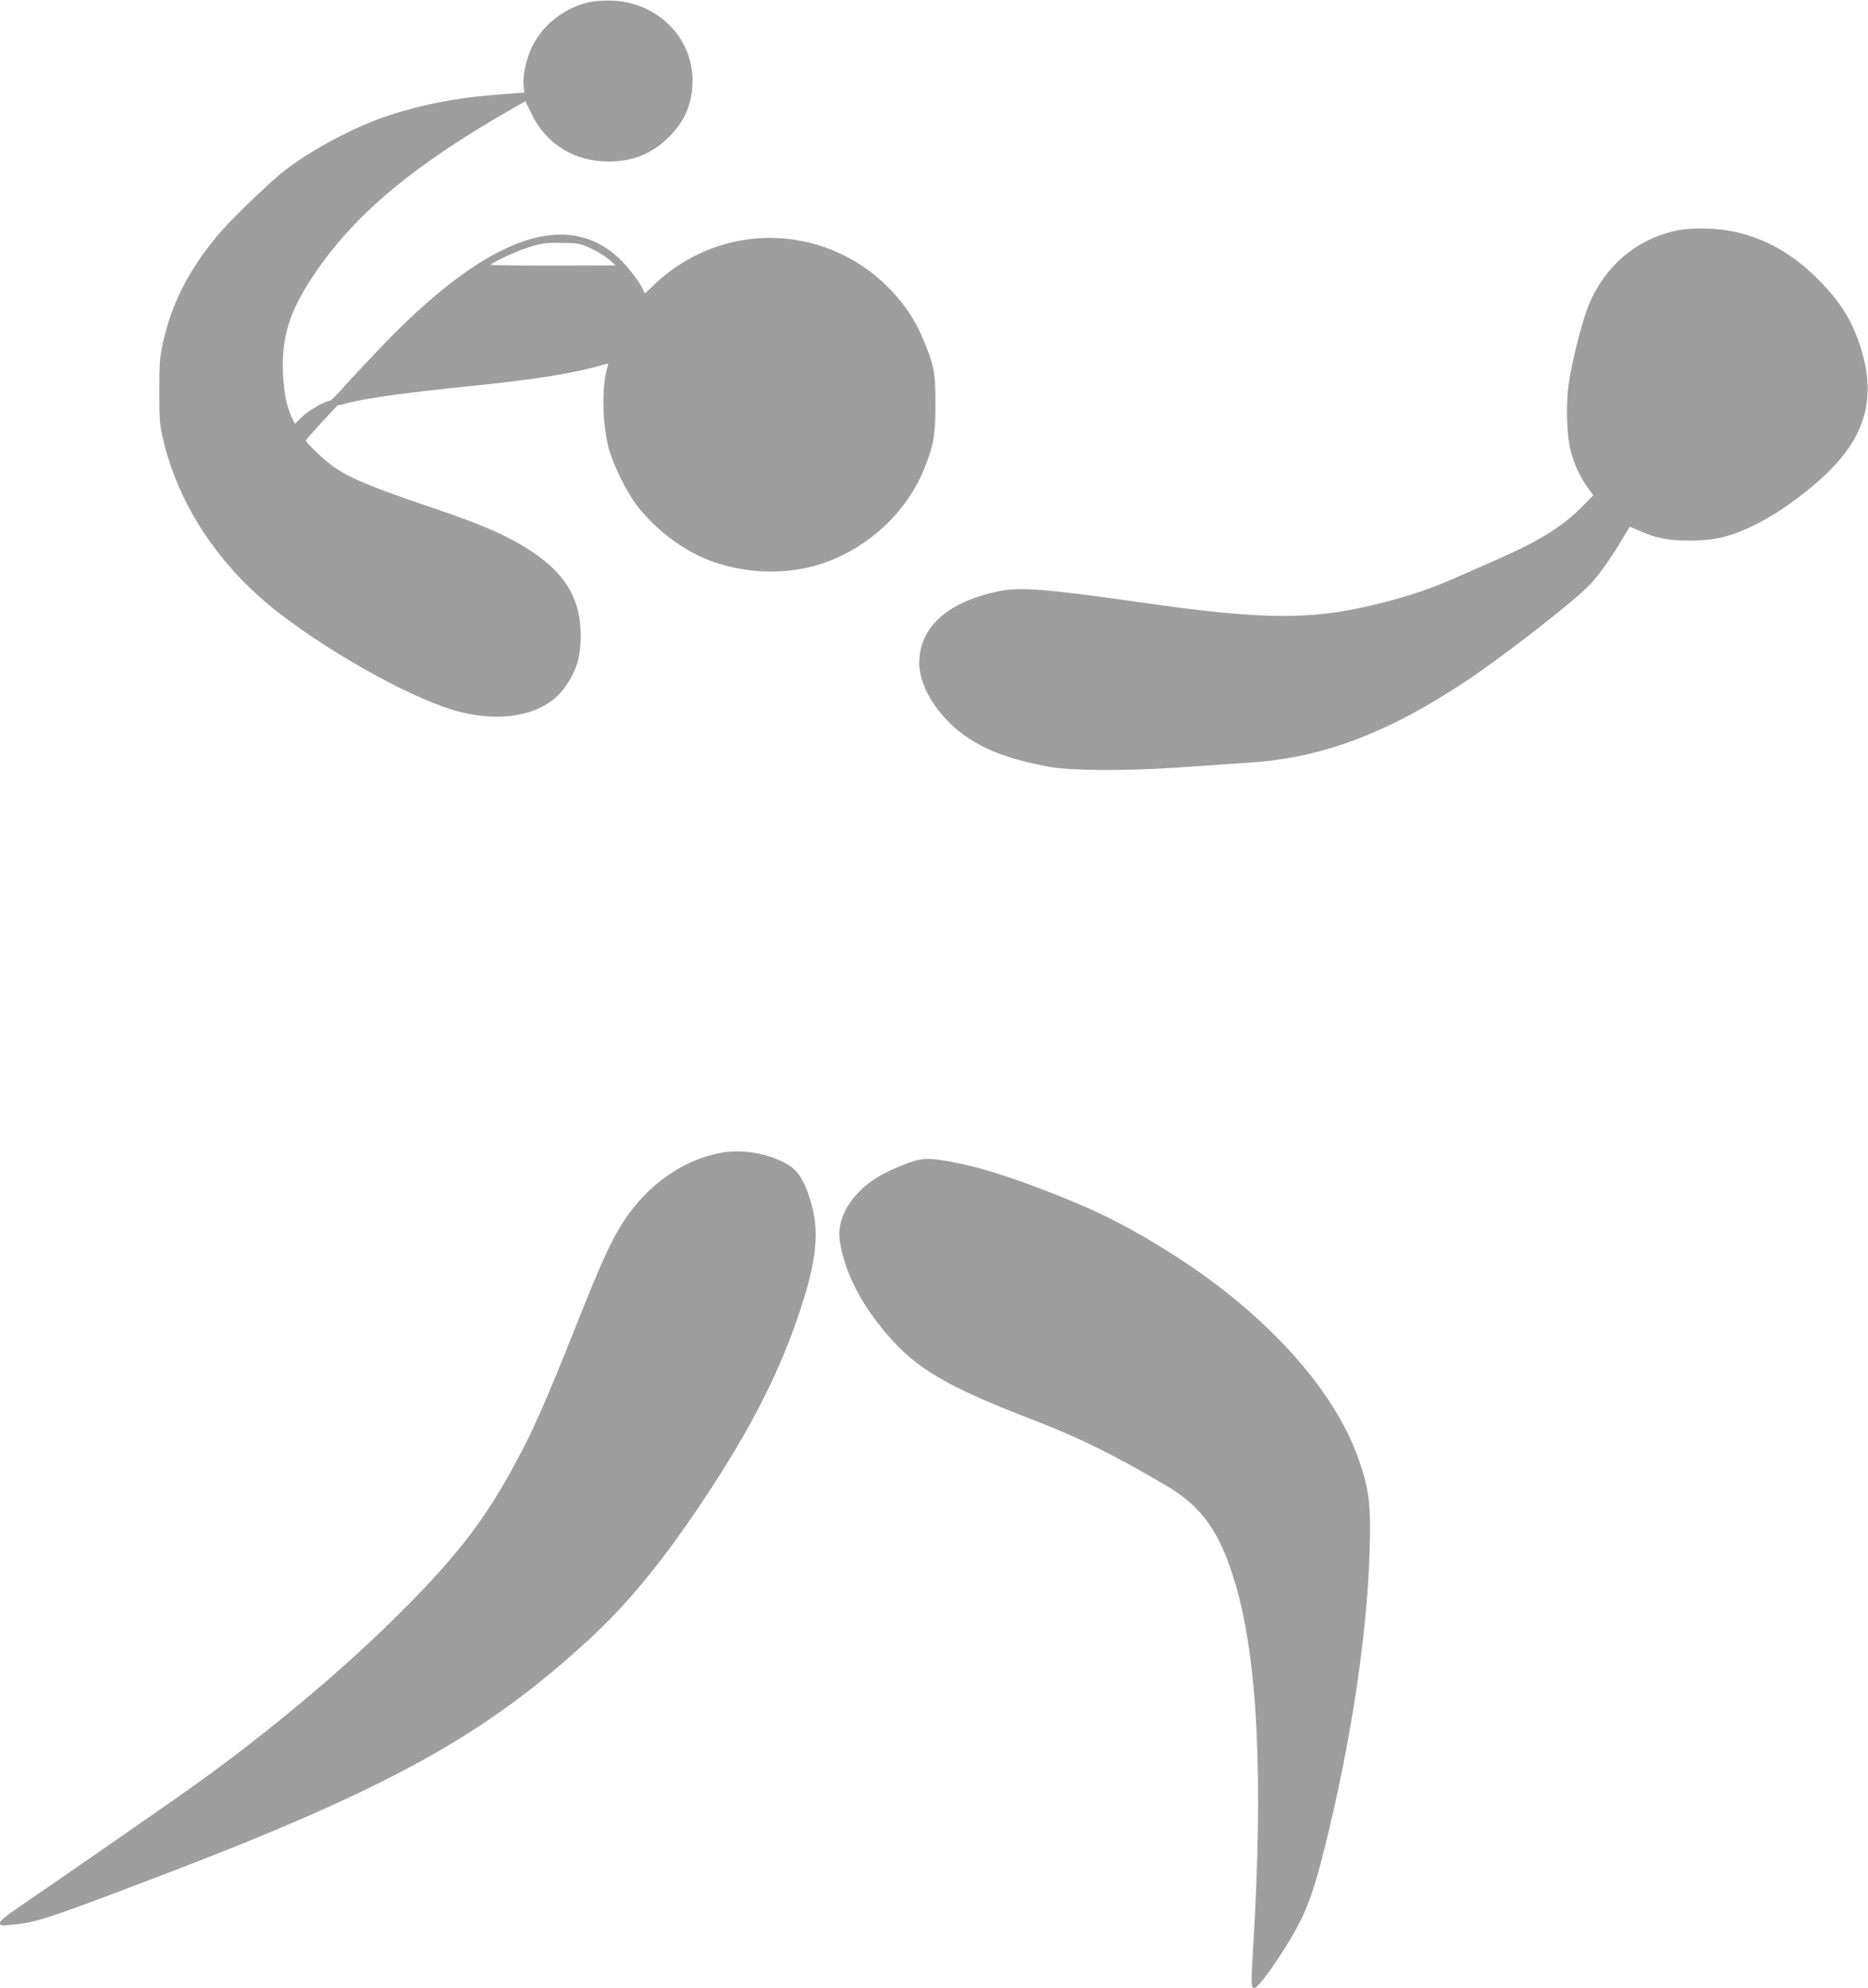
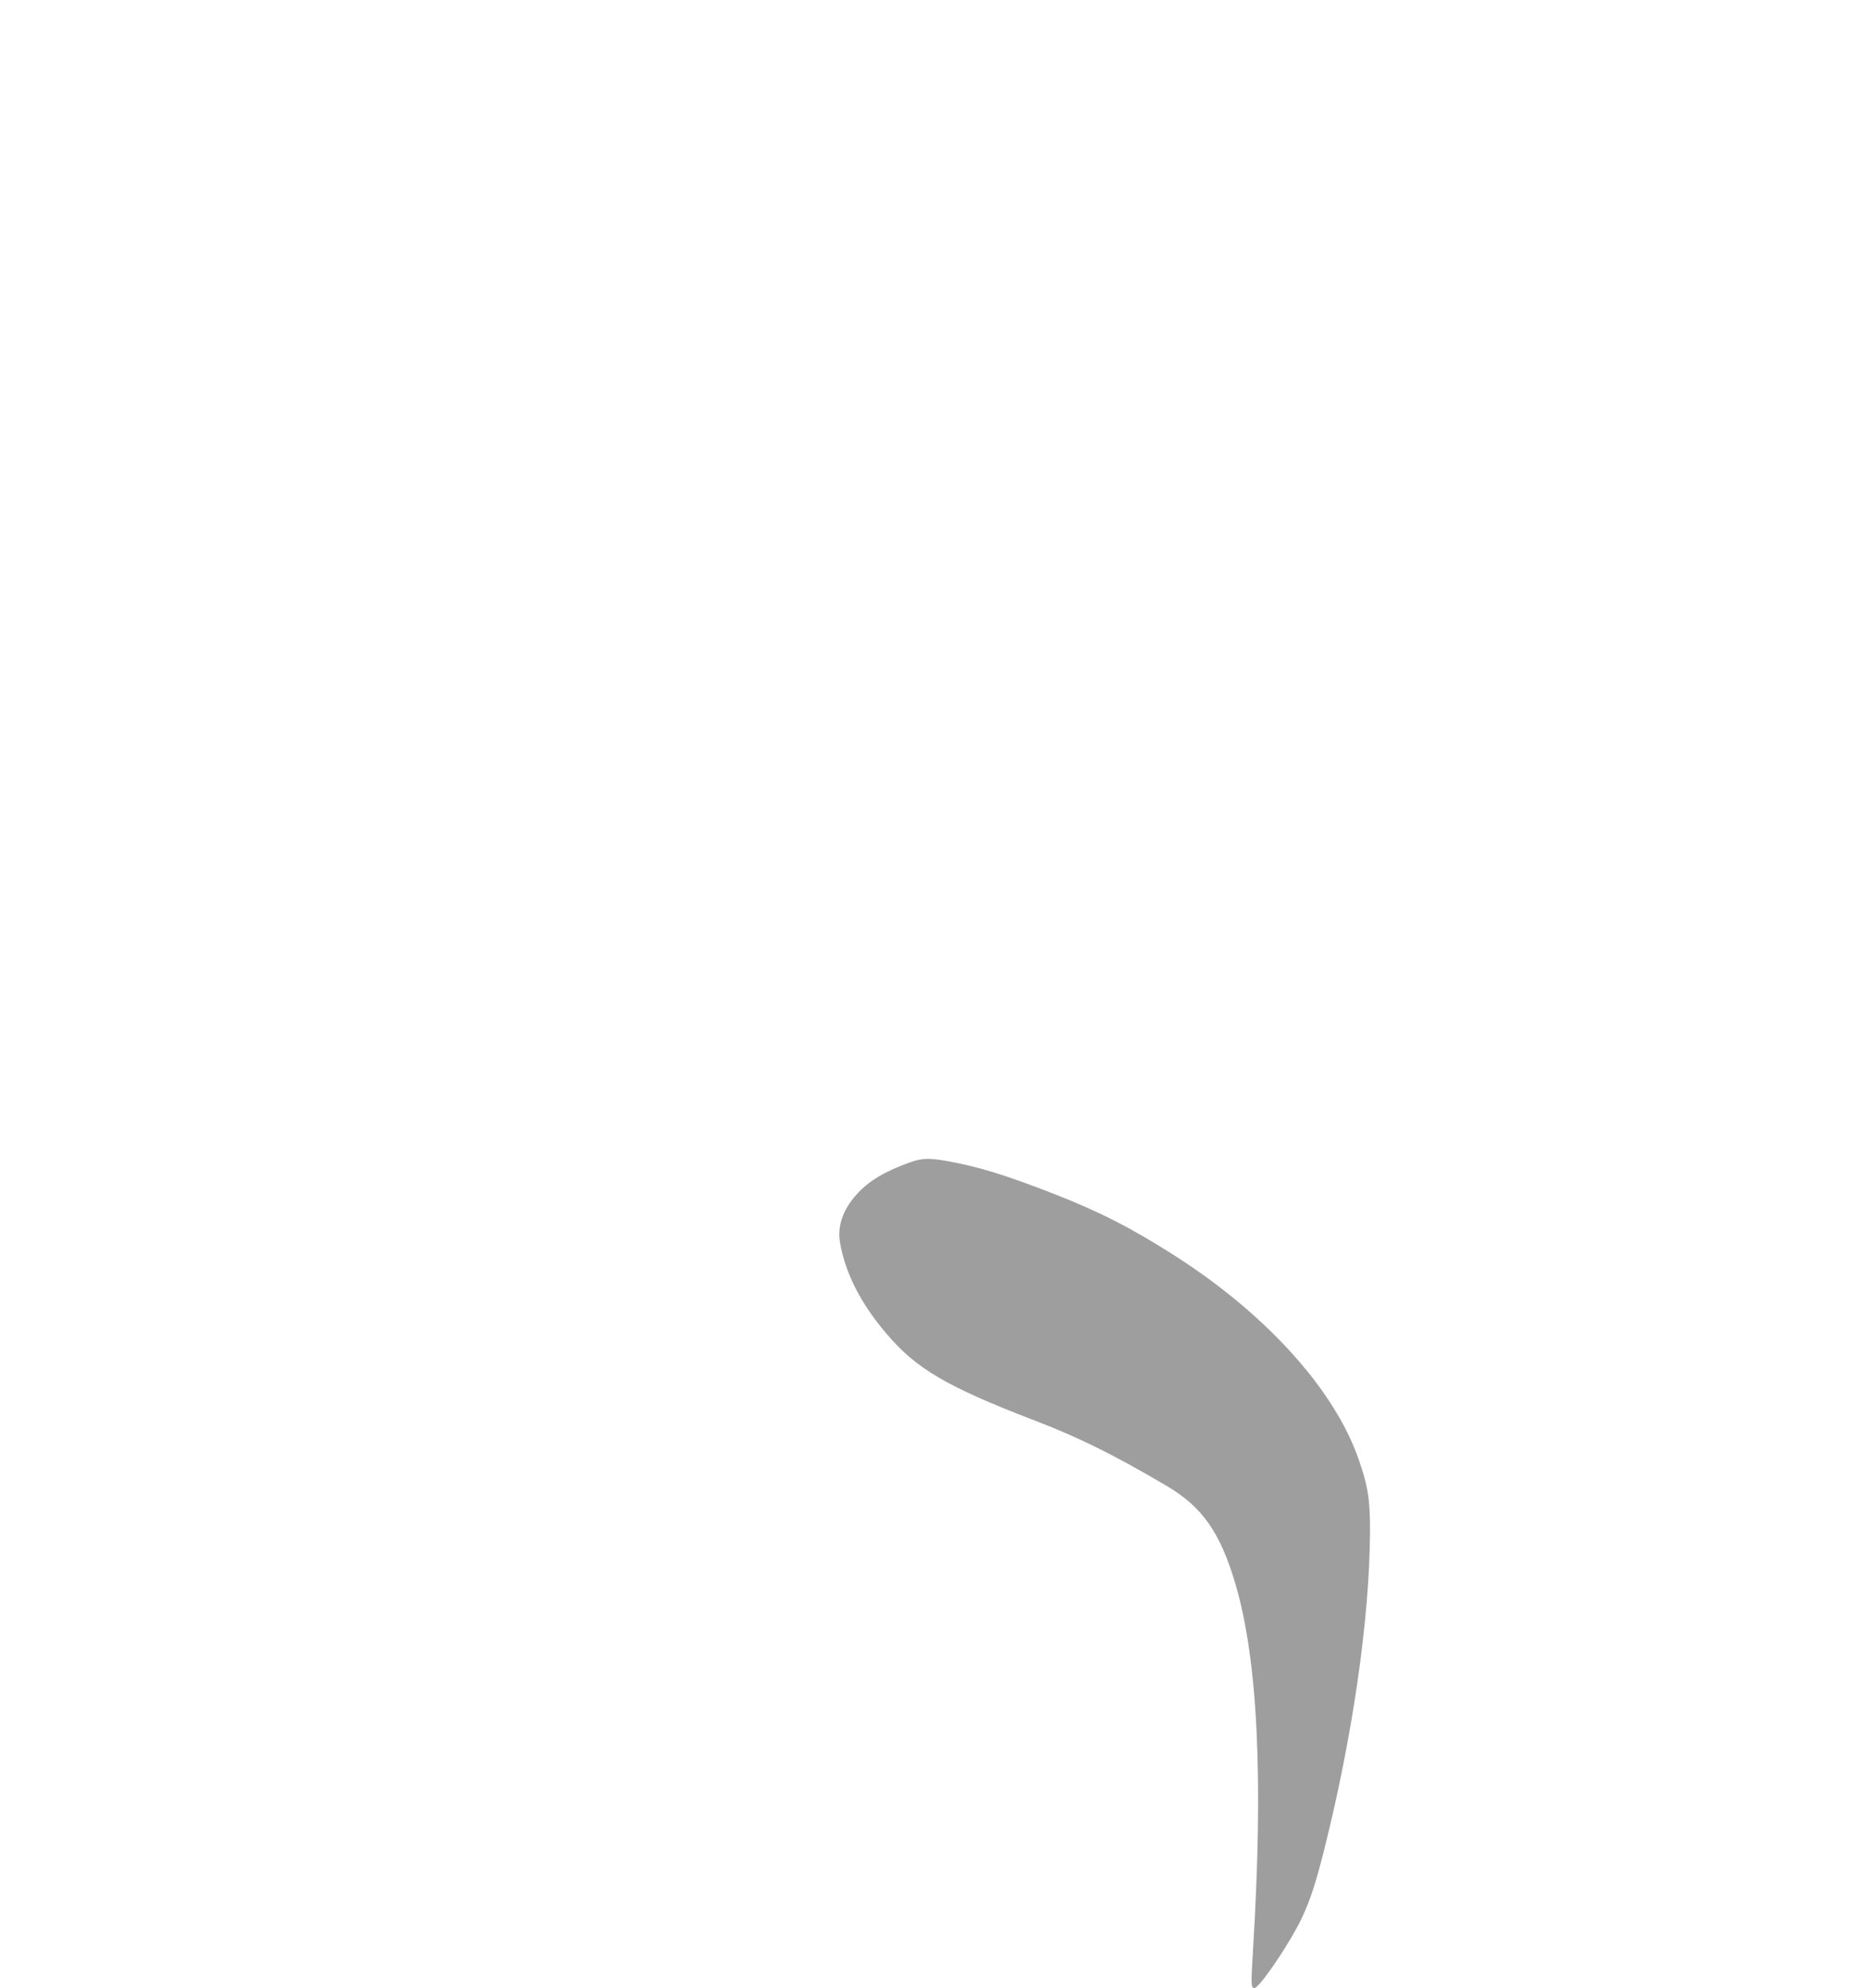
<svg xmlns="http://www.w3.org/2000/svg" version="1.0" width="1203pt" height="1280pt" viewBox="0 0 1203 1280" preserveAspectRatio="xMidYMid meet">
  <g transform="translate(0,1280) scale(0.1,-0.1)" fill="#9e9e9e" stroke="none">
-     <path d="M3793 12786 c-158 -36 -299 -147 -366 -286 -39 -82 -62 -188 -55 -254 l5 -42 -161 -12 c-272 -20 -518 -68 -746 -147 -218 -75 -519 -241 -670 -370 -127 -109 -329 -306 -398 -390 -190 -228 -298 -442 -354 -698 -19 -87 -22 -133 -22 -307 0 -186 2 -215 26 -315 101 -425 364 -818 747 -1114 366 -281 887 -566 1165 -635 286 -72 545 -14 666 149 80 107 110 200 110 343 0 217 -86 377 -277 514 -153 110 -318 186 -648 298 -411 139 -551 196 -665 273 -49 33 -180 156 -180 170 0 5 46 57 101 117 l101 108 82 21 c115 28 379 65 736 101 473 48 708 86 907 145 21 7 22 5 13 -26 -36 -126 -31 -362 11 -519 27 -99 115 -279 177 -360 113 -149 286 -283 452 -351 231 -94 514 -105 743 -28 300 100 550 334 663 620 58 148 68 211 68 404 1 212 -8 255 -87 440 -88 206 -268 399 -479 509 -411 216 -906 146 -1244 -176 l-61 -58 -12 26 c-23 52 -104 155 -162 208 -349 315 -860 119 -1537 -591 -88 -93 -193 -205 -233 -250 -40 -46 -78 -83 -83 -83 -30 0 -141 -64 -181 -104 l-45 -45 -14 27 c-37 72 -58 169 -63 290 -11 240 38 400 192 633 261 393 643 714 1289 1082 l79 45 43 -86 c93 -191 274 -302 494 -302 156 0 281 51 390 160 102 102 150 217 150 361 0 277 -224 502 -515 515 -56 2 -113 -2 -152 -10z m18 -1588 c41 -19 92 -52 114 -71 l40 -36 -402 -1 c-222 0 -403 2 -403 5 0 9 157 84 221 105 100 34 136 39 250 36 98 -2 112 -5 180 -38z" />
-     <path d="M10815 11319 c-264 -49 -477 -225 -584 -484 -38 -91 -104 -346 -126 -491 -23 -145 -16 -357 14 -462 25 -86 60 -158 108 -224 l34 -47 -78 -79 c-121 -122 -279 -220 -543 -335 -69 -30 -183 -81 -255 -112 -156 -70 -286 -115 -460 -160 -465 -121 -763 -121 -1604 0 -565 81 -753 96 -881 70 -337 -68 -520 -232 -520 -465 0 -160 132 -361 316 -482 132 -87 282 -140 518 -185 141 -26 506 -28 841 -4 160 11 363 25 452 31 470 30 891 189 1404 531 250 167 705 523 793 620 60 66 131 166 198 279 28 47 52 86 53 88 1 1 32 -11 69 -28 98 -44 179 -60 314 -61 166 0 273 26 434 107 101 50 215 126 333 221 355 285 454 558 335 924 -57 174 -134 294 -280 439 -164 162 -337 258 -544 301 -98 20 -254 24 -341 8z" />
-     <path d="M4635 5376 c-237 -46 -460 -202 -611 -428 -84 -126 -142 -251 -319 -696 -184 -463 -272 -663 -379 -860 -202 -376 -376 -603 -746 -973 -399 -400 -937 -844 -1468 -1213 -152 -106 -380 -264 -507 -352 -126 -88 -314 -217 -418 -288 -135 -91 -187 -132 -187 -146 0 -18 5 -19 63 -14 168 15 220 31 937 304 1488 566 2117 911 2791 1532 241 222 451 474 701 843 314 464 509 836 643 1225 129 376 148 569 78 781 -40 121 -78 176 -148 216 -126 70 -288 96 -430 69z" />
+     <path d="M4635 5376 z" />
    <path d="M5860 5316 c-162 -58 -266 -120 -344 -207 -88 -98 -125 -205 -106 -311 35 -199 135 -395 305 -592 188 -220 386 -336 943 -550 290 -111 518 -224 857 -424 228 -135 344 -300 441 -630 144 -488 181 -1247 114 -2347 -14 -232 -14 -255 8 -255 34 0 236 299 310 460 50 108 84 211 136 415 186 737 296 1496 299 2063 1 206 -14 297 -75 471 -158 449 -599 935 -1190 1311 -277 176 -473 276 -758 388 -313 123 -503 182 -704 217 -116 20 -158 18 -236 -9z" />
  </g>
</svg>